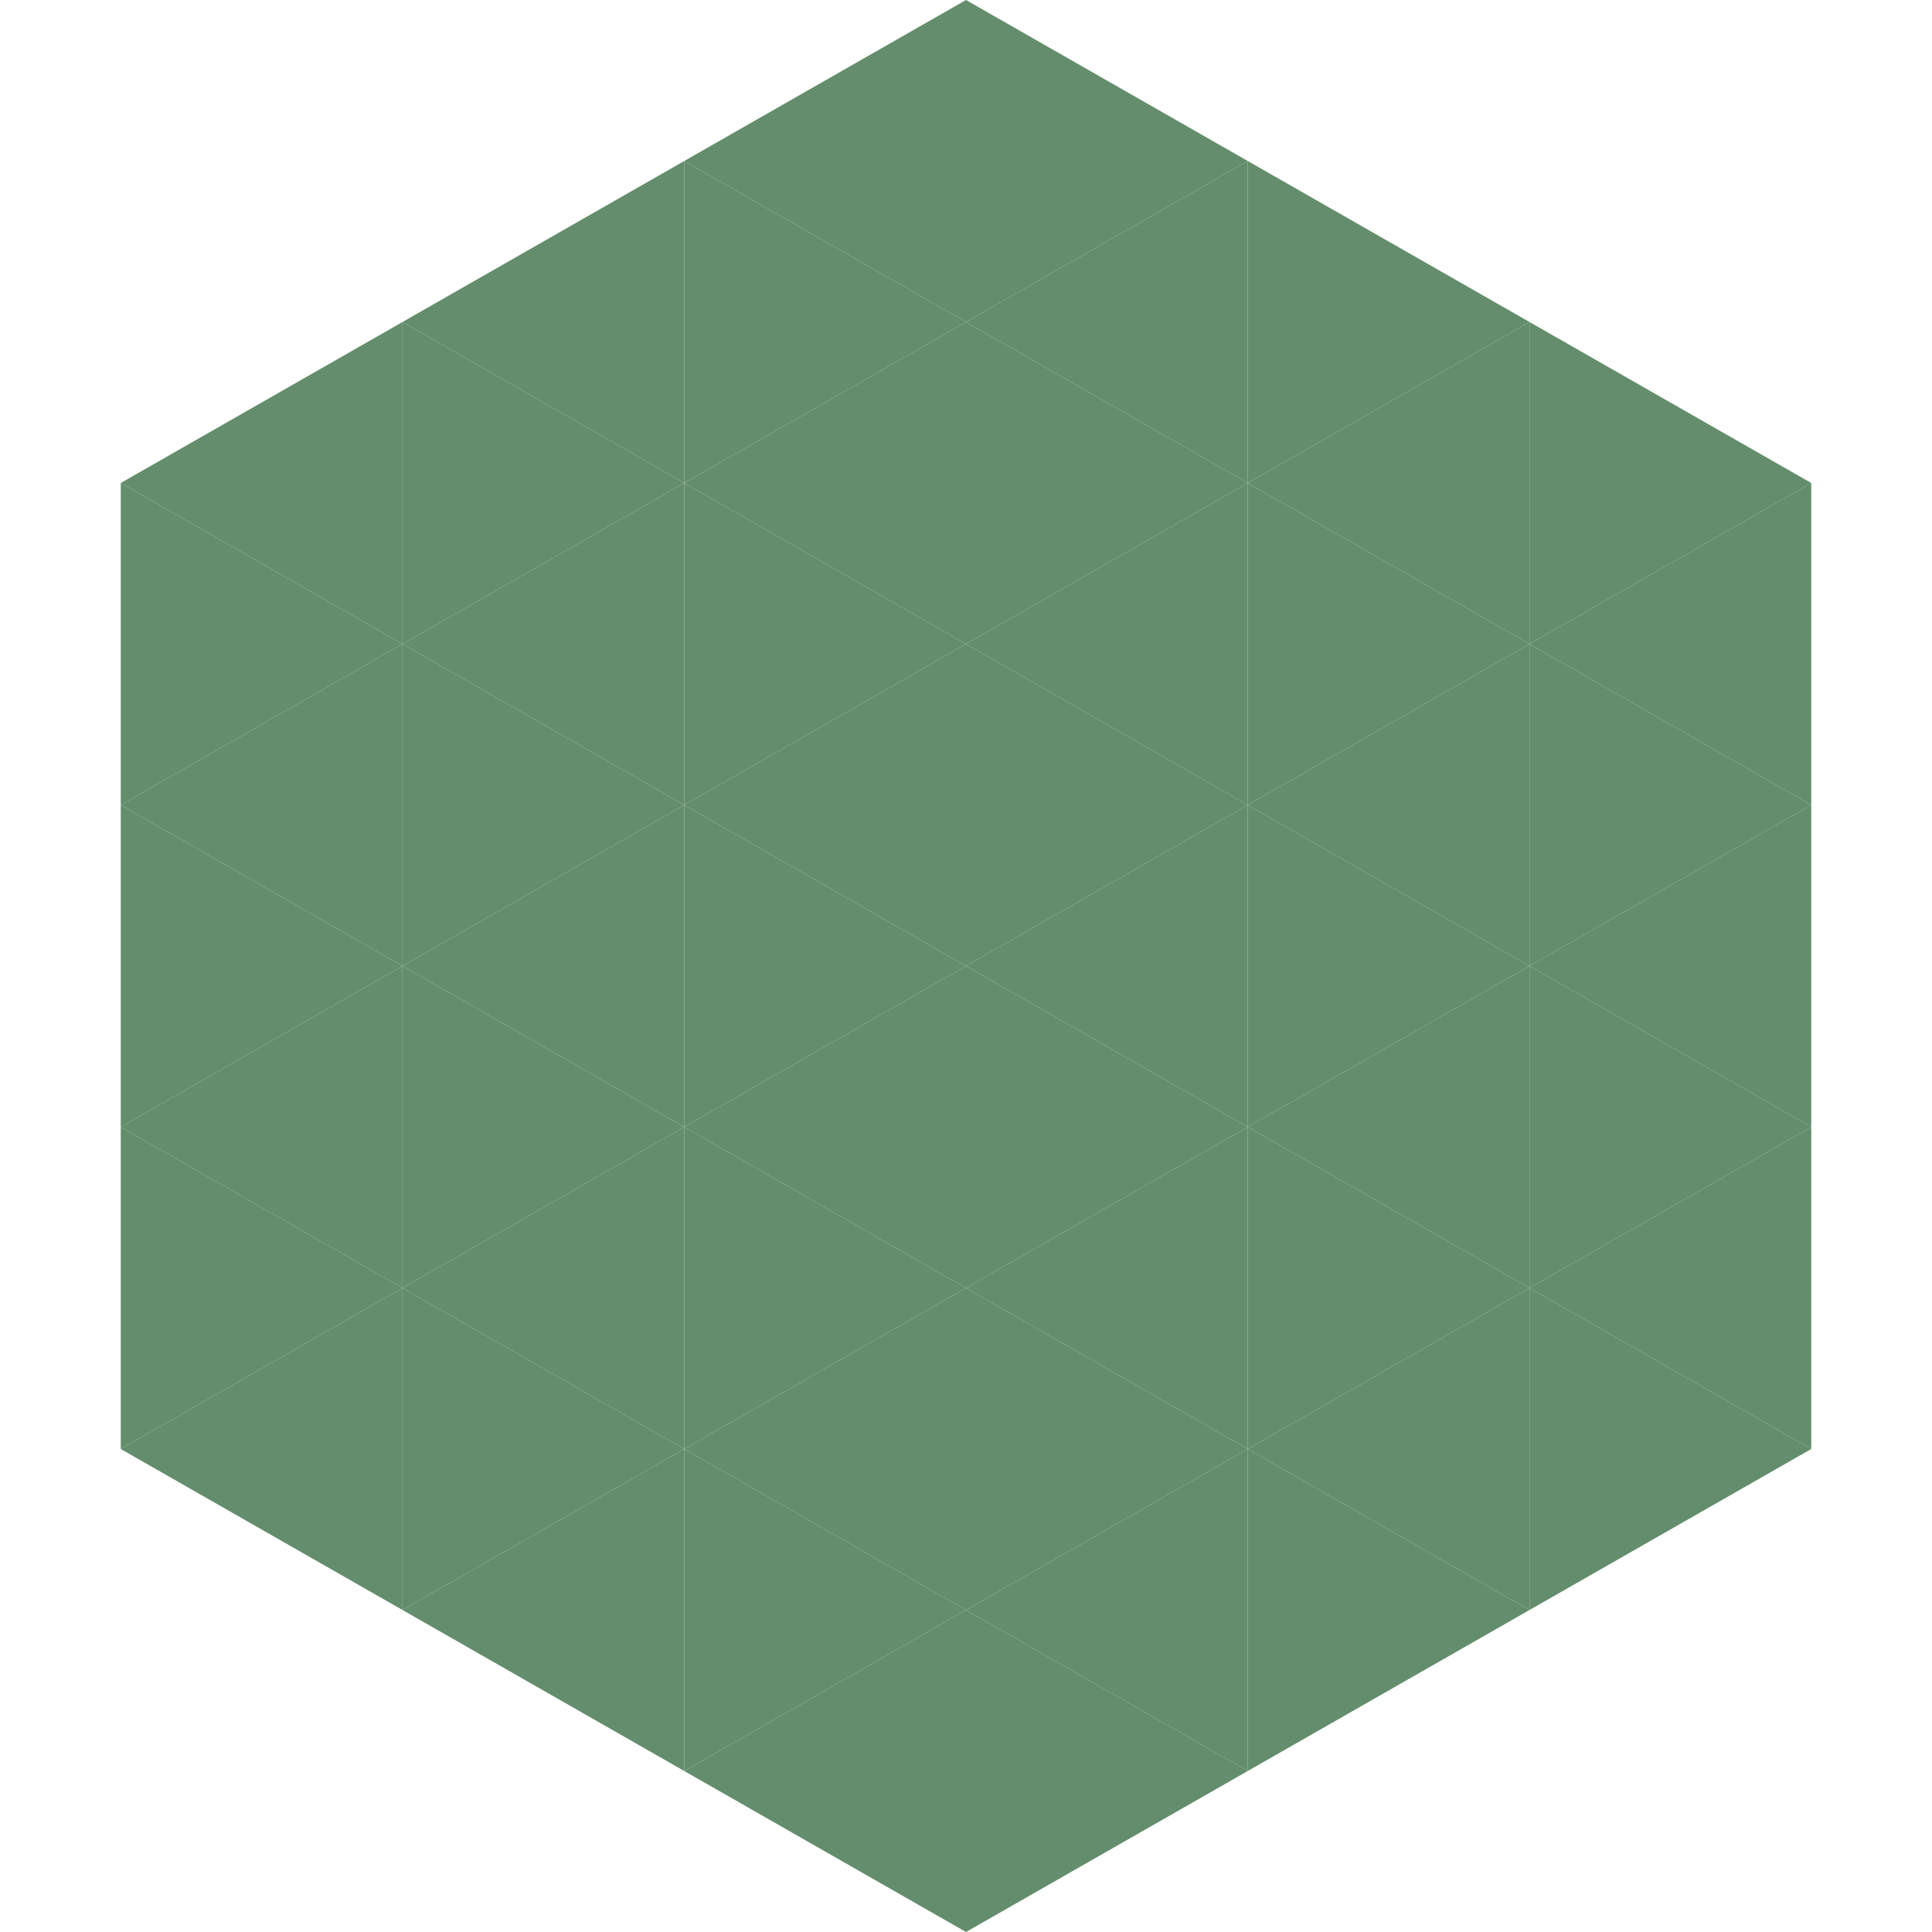
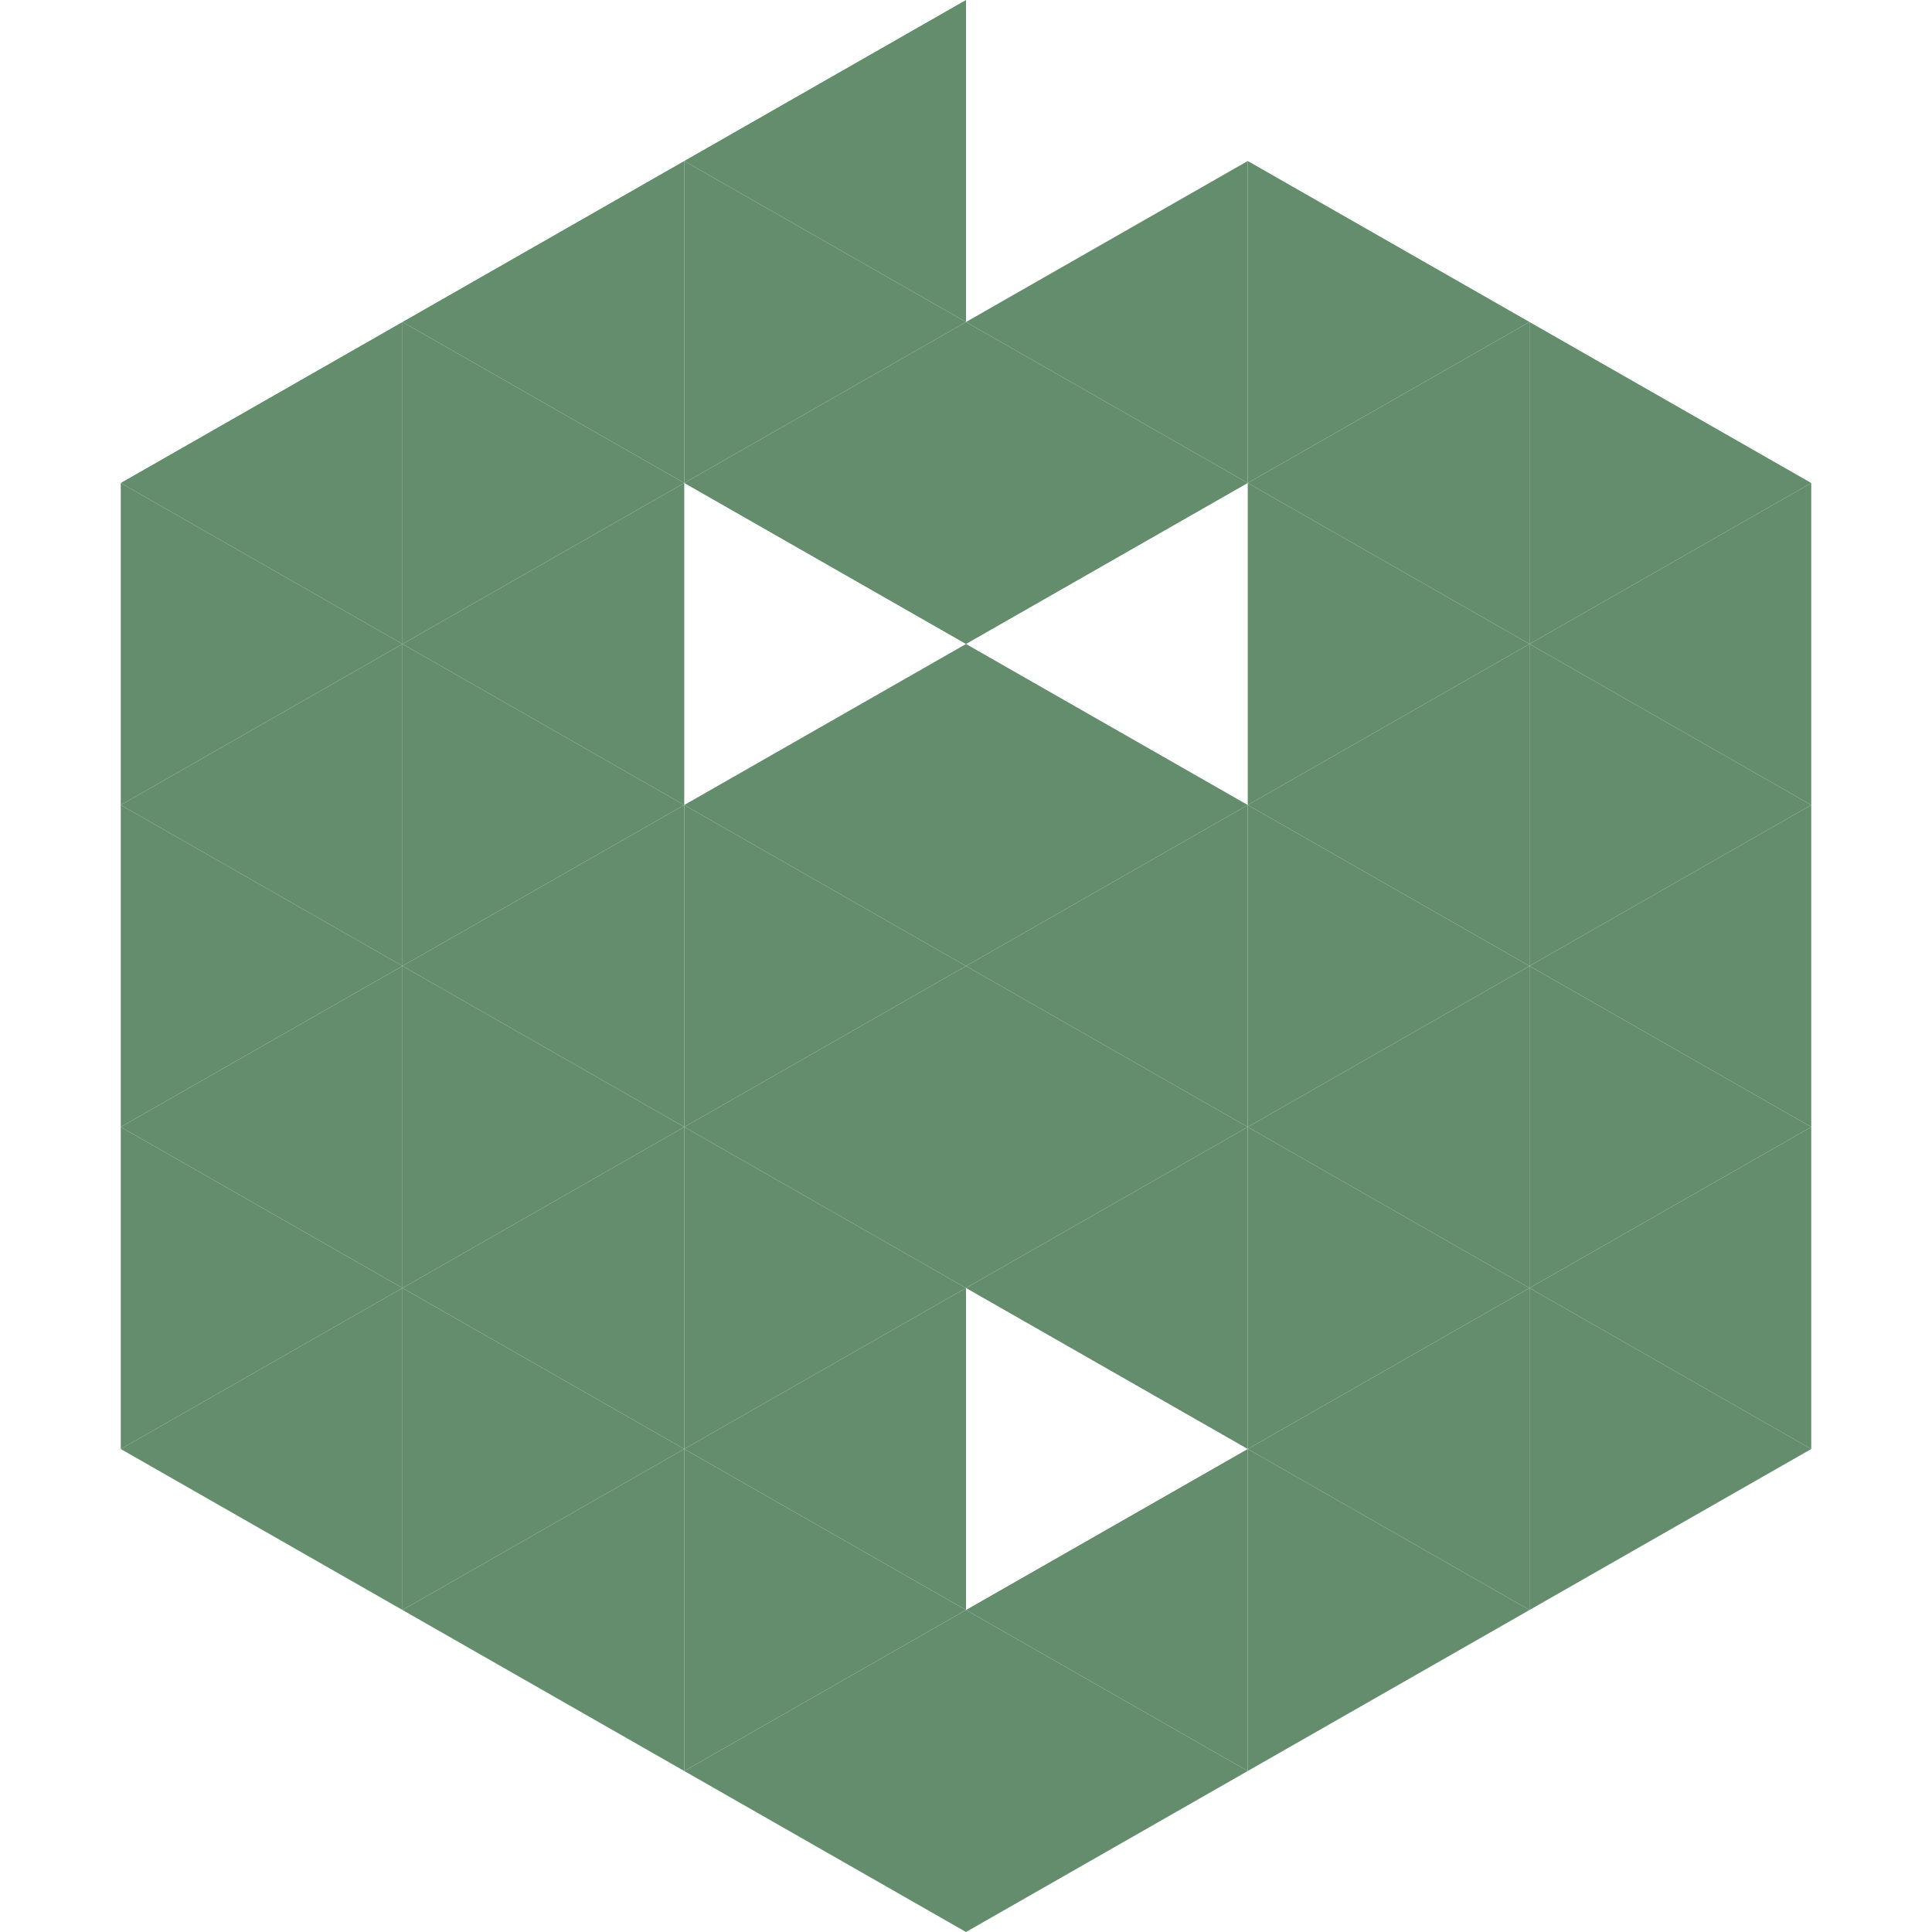
<svg xmlns="http://www.w3.org/2000/svg" width="240" height="240">
  <polygon points="50,40 15,60 50,80" style="fill:rgb(99,141,108)" />
  <polygon points="190,40 225,60 190,80" style="fill:rgb(99,141,108)" />
  <polygon points="15,60 50,80 15,100" style="fill:rgb(99,141,108)" />
  <polygon points="225,60 190,80 225,100" style="fill:rgb(99,141,108)" />
  <polygon points="50,80 15,100 50,120" style="fill:rgb(99,141,108)" />
  <polygon points="190,80 225,100 190,120" style="fill:rgb(99,141,108)" />
  <polygon points="15,100 50,120 15,140" style="fill:rgb(99,141,108)" />
  <polygon points="225,100 190,120 225,140" style="fill:rgb(99,141,108)" />
  <polygon points="50,120 15,140 50,160" style="fill:rgb(99,141,108)" />
  <polygon points="190,120 225,140 190,160" style="fill:rgb(99,141,108)" />
  <polygon points="15,140 50,160 15,180" style="fill:rgb(99,141,108)" />
  <polygon points="225,140 190,160 225,180" style="fill:rgb(99,141,108)" />
  <polygon points="50,160 15,180 50,200" style="fill:rgb(99,141,108)" />
  <polygon points="190,160 225,180 190,200" style="fill:rgb(99,141,108)" />
-   <polygon points="15,180 50,200 15,220" style="fill:rgb(255,255,255); fill-opacity:0" />
  <polygon points="225,180 190,200 225,220" style="fill:rgb(255,255,255); fill-opacity:0" />
  <polygon points="50,0 85,20 50,40" style="fill:rgb(255,255,255); fill-opacity:0" />
  <polygon points="190,0 155,20 190,40" style="fill:rgb(255,255,255); fill-opacity:0" />
  <polygon points="85,20 50,40 85,60" style="fill:rgb(99,141,108)" />
  <polygon points="155,20 190,40 155,60" style="fill:rgb(99,141,108)" />
  <polygon points="50,40 85,60 50,80" style="fill:rgb(99,141,108)" />
  <polygon points="190,40 155,60 190,80" style="fill:rgb(99,141,108)" />
  <polygon points="85,60 50,80 85,100" style="fill:rgb(99,141,108)" />
  <polygon points="155,60 190,80 155,100" style="fill:rgb(99,141,108)" />
  <polygon points="50,80 85,100 50,120" style="fill:rgb(99,141,108)" />
  <polygon points="190,80 155,100 190,120" style="fill:rgb(99,141,108)" />
  <polygon points="85,100 50,120 85,140" style="fill:rgb(99,141,108)" />
  <polygon points="155,100 190,120 155,140" style="fill:rgb(99,141,108)" />
  <polygon points="50,120 85,140 50,160" style="fill:rgb(99,141,108)" />
  <polygon points="190,120 155,140 190,160" style="fill:rgb(99,141,108)" />
  <polygon points="85,140 50,160 85,180" style="fill:rgb(99,141,108)" />
  <polygon points="155,140 190,160 155,180" style="fill:rgb(99,141,108)" />
  <polygon points="50,160 85,180 50,200" style="fill:rgb(99,141,108)" />
  <polygon points="190,160 155,180 190,200" style="fill:rgb(99,141,108)" />
  <polygon points="85,180 50,200 85,220" style="fill:rgb(99,141,108)" />
  <polygon points="155,180 190,200 155,220" style="fill:rgb(99,141,108)" />
  <polygon points="120,0 85,20 120,40" style="fill:rgb(99,141,108)" />
-   <polygon points="120,0 155,20 120,40" style="fill:rgb(99,141,108)" />
  <polygon points="85,20 120,40 85,60" style="fill:rgb(99,141,108)" />
  <polygon points="155,20 120,40 155,60" style="fill:rgb(99,141,108)" />
  <polygon points="120,40 85,60 120,80" style="fill:rgb(99,141,108)" />
  <polygon points="120,40 155,60 120,80" style="fill:rgb(99,141,108)" />
-   <polygon points="85,60 120,80 85,100" style="fill:rgb(99,141,108)" />
-   <polygon points="155,60 120,80 155,100" style="fill:rgb(99,141,108)" />
  <polygon points="120,80 85,100 120,120" style="fill:rgb(99,141,108)" />
  <polygon points="120,80 155,100 120,120" style="fill:rgb(99,141,108)" />
  <polygon points="85,100 120,120 85,140" style="fill:rgb(99,141,108)" />
  <polygon points="155,100 120,120 155,140" style="fill:rgb(99,141,108)" />
  <polygon points="120,120 85,140 120,160" style="fill:rgb(99,141,108)" />
  <polygon points="120,120 155,140 120,160" style="fill:rgb(99,141,108)" />
  <polygon points="85,140 120,160 85,180" style="fill:rgb(99,141,108)" />
  <polygon points="155,140 120,160 155,180" style="fill:rgb(99,141,108)" />
  <polygon points="120,160 85,180 120,200" style="fill:rgb(99,141,108)" />
-   <polygon points="120,160 155,180 120,200" style="fill:rgb(99,141,108)" />
  <polygon points="85,180 120,200 85,220" style="fill:rgb(99,141,108)" />
  <polygon points="155,180 120,200 155,220" style="fill:rgb(99,141,108)" />
  <polygon points="120,200 85,220 120,240" style="fill:rgb(99,141,108)" />
  <polygon points="120,200 155,220 120,240" style="fill:rgb(99,141,108)" />
  <polygon points="85,220 120,240 85,260" style="fill:rgb(255,255,255); fill-opacity:0" />
  <polygon points="155,220 120,240 155,260" style="fill:rgb(255,255,255); fill-opacity:0" />
</svg>